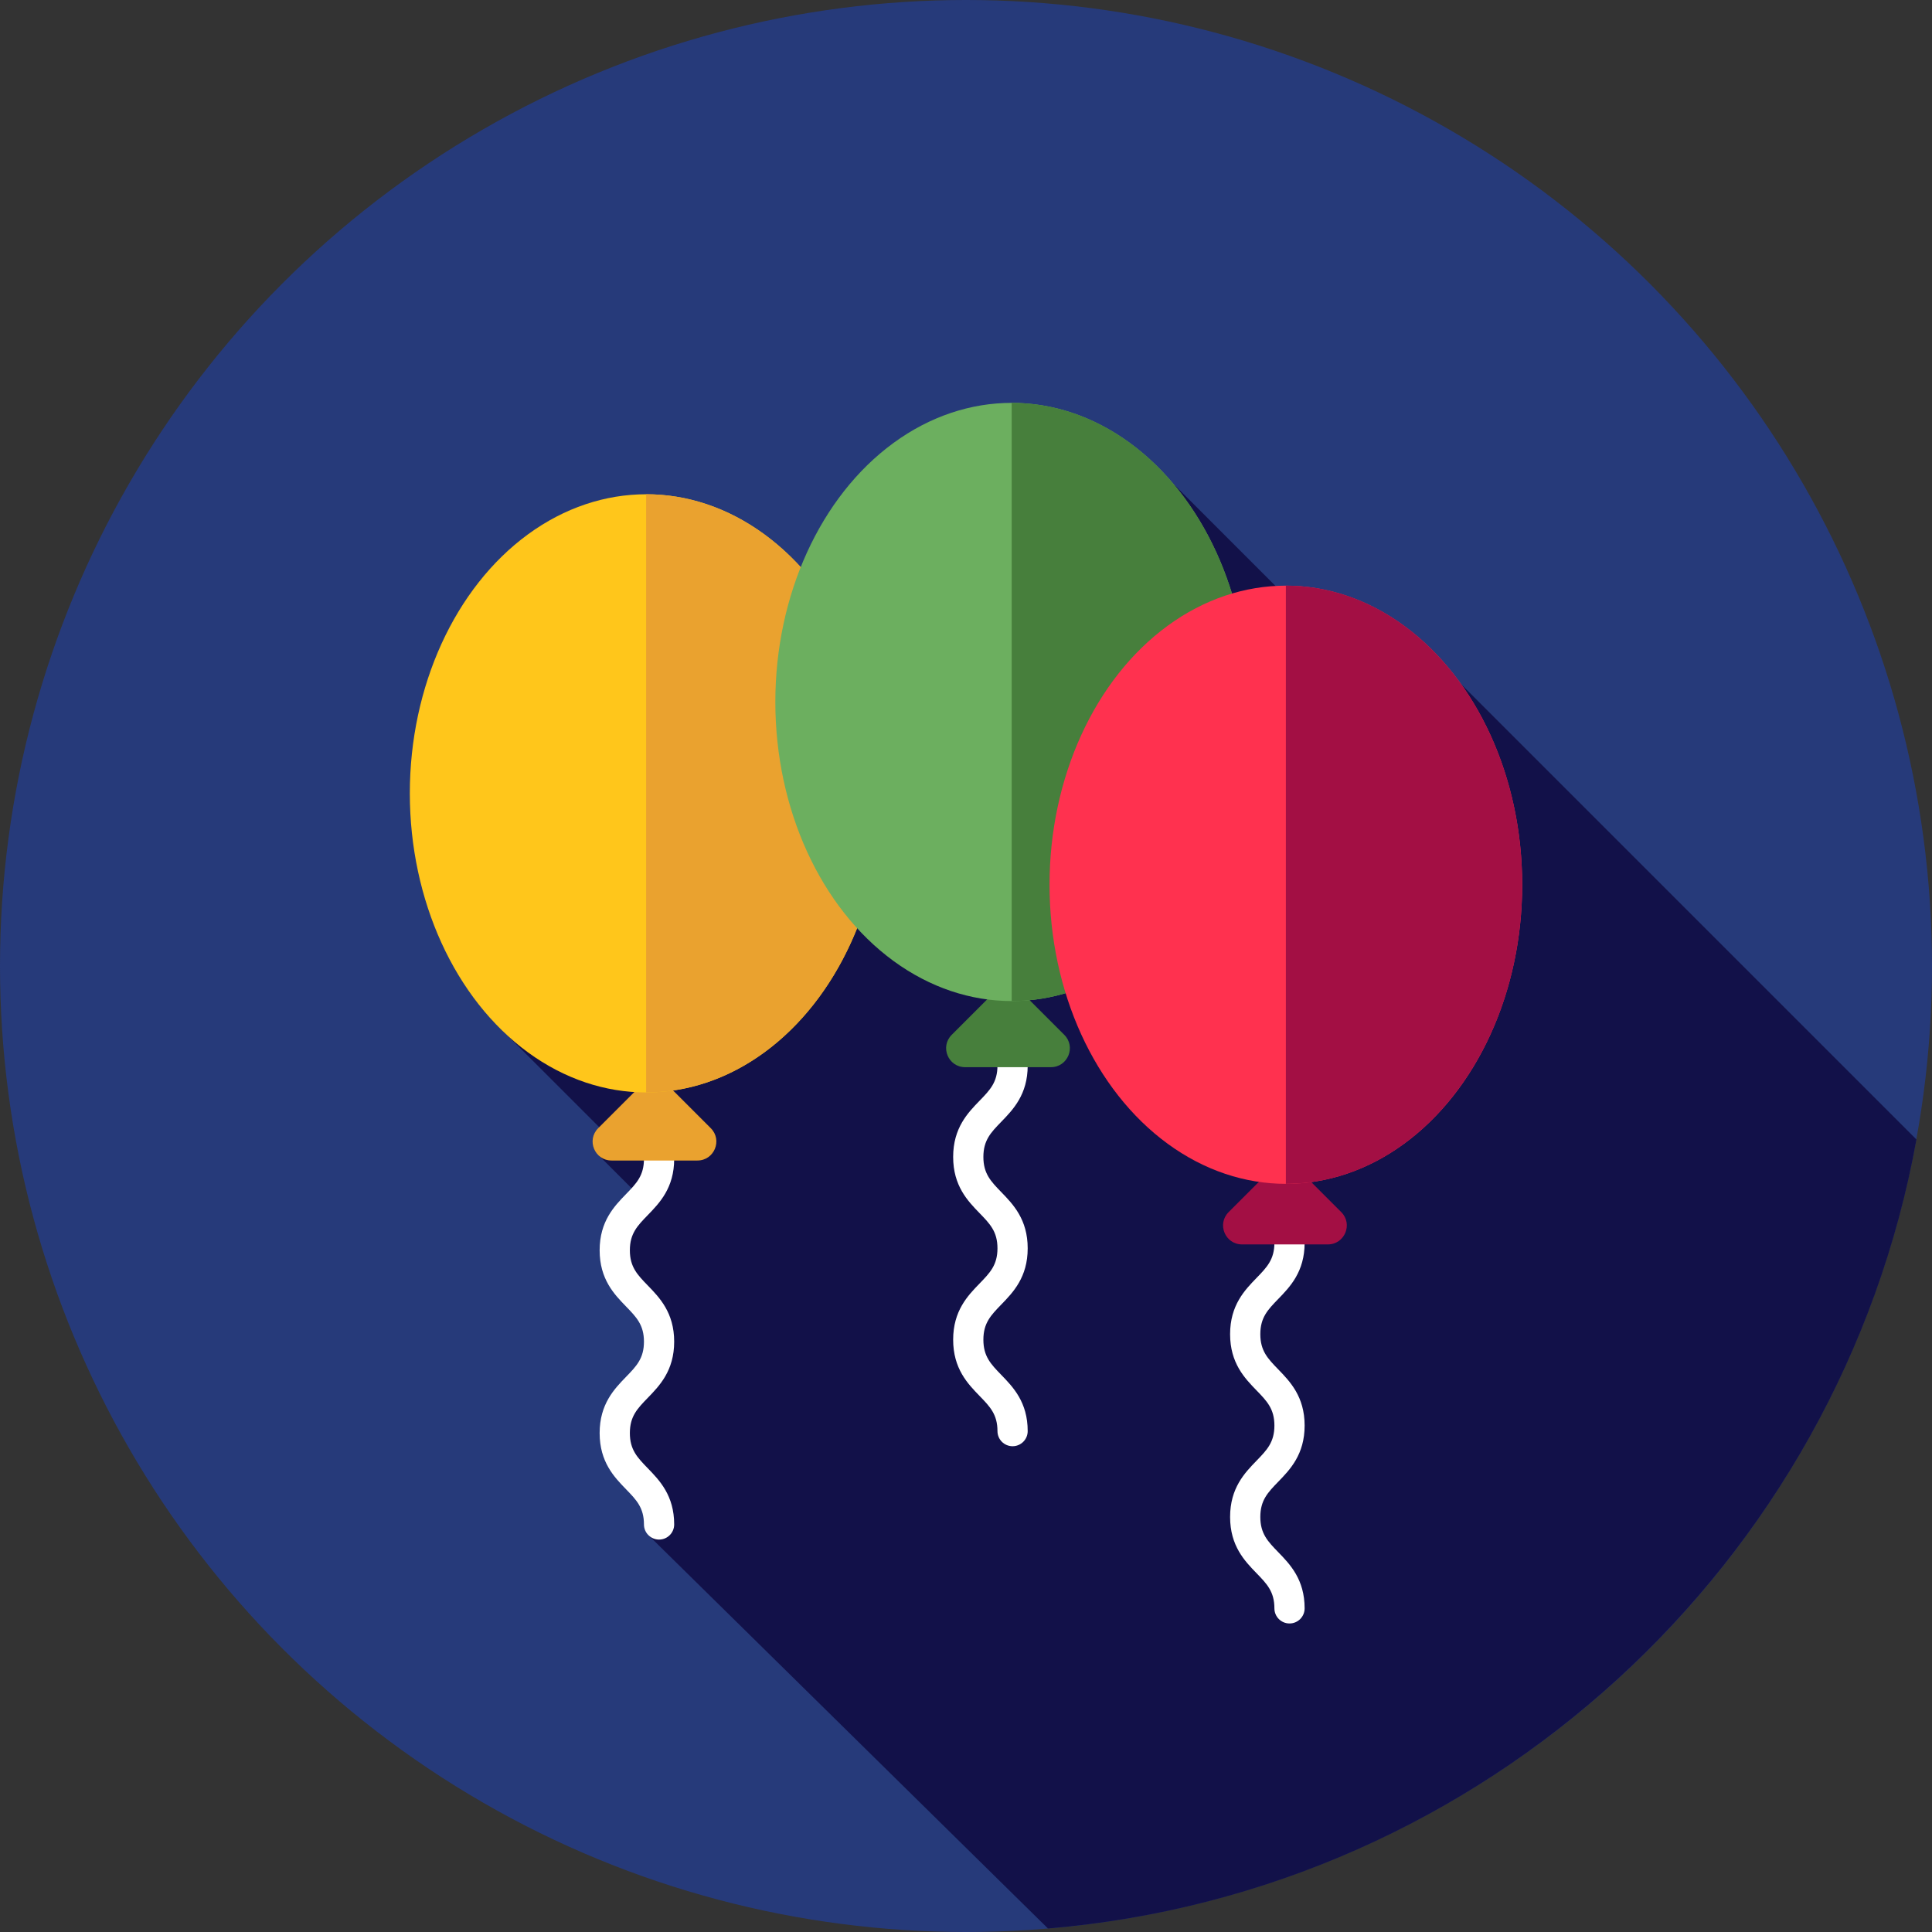
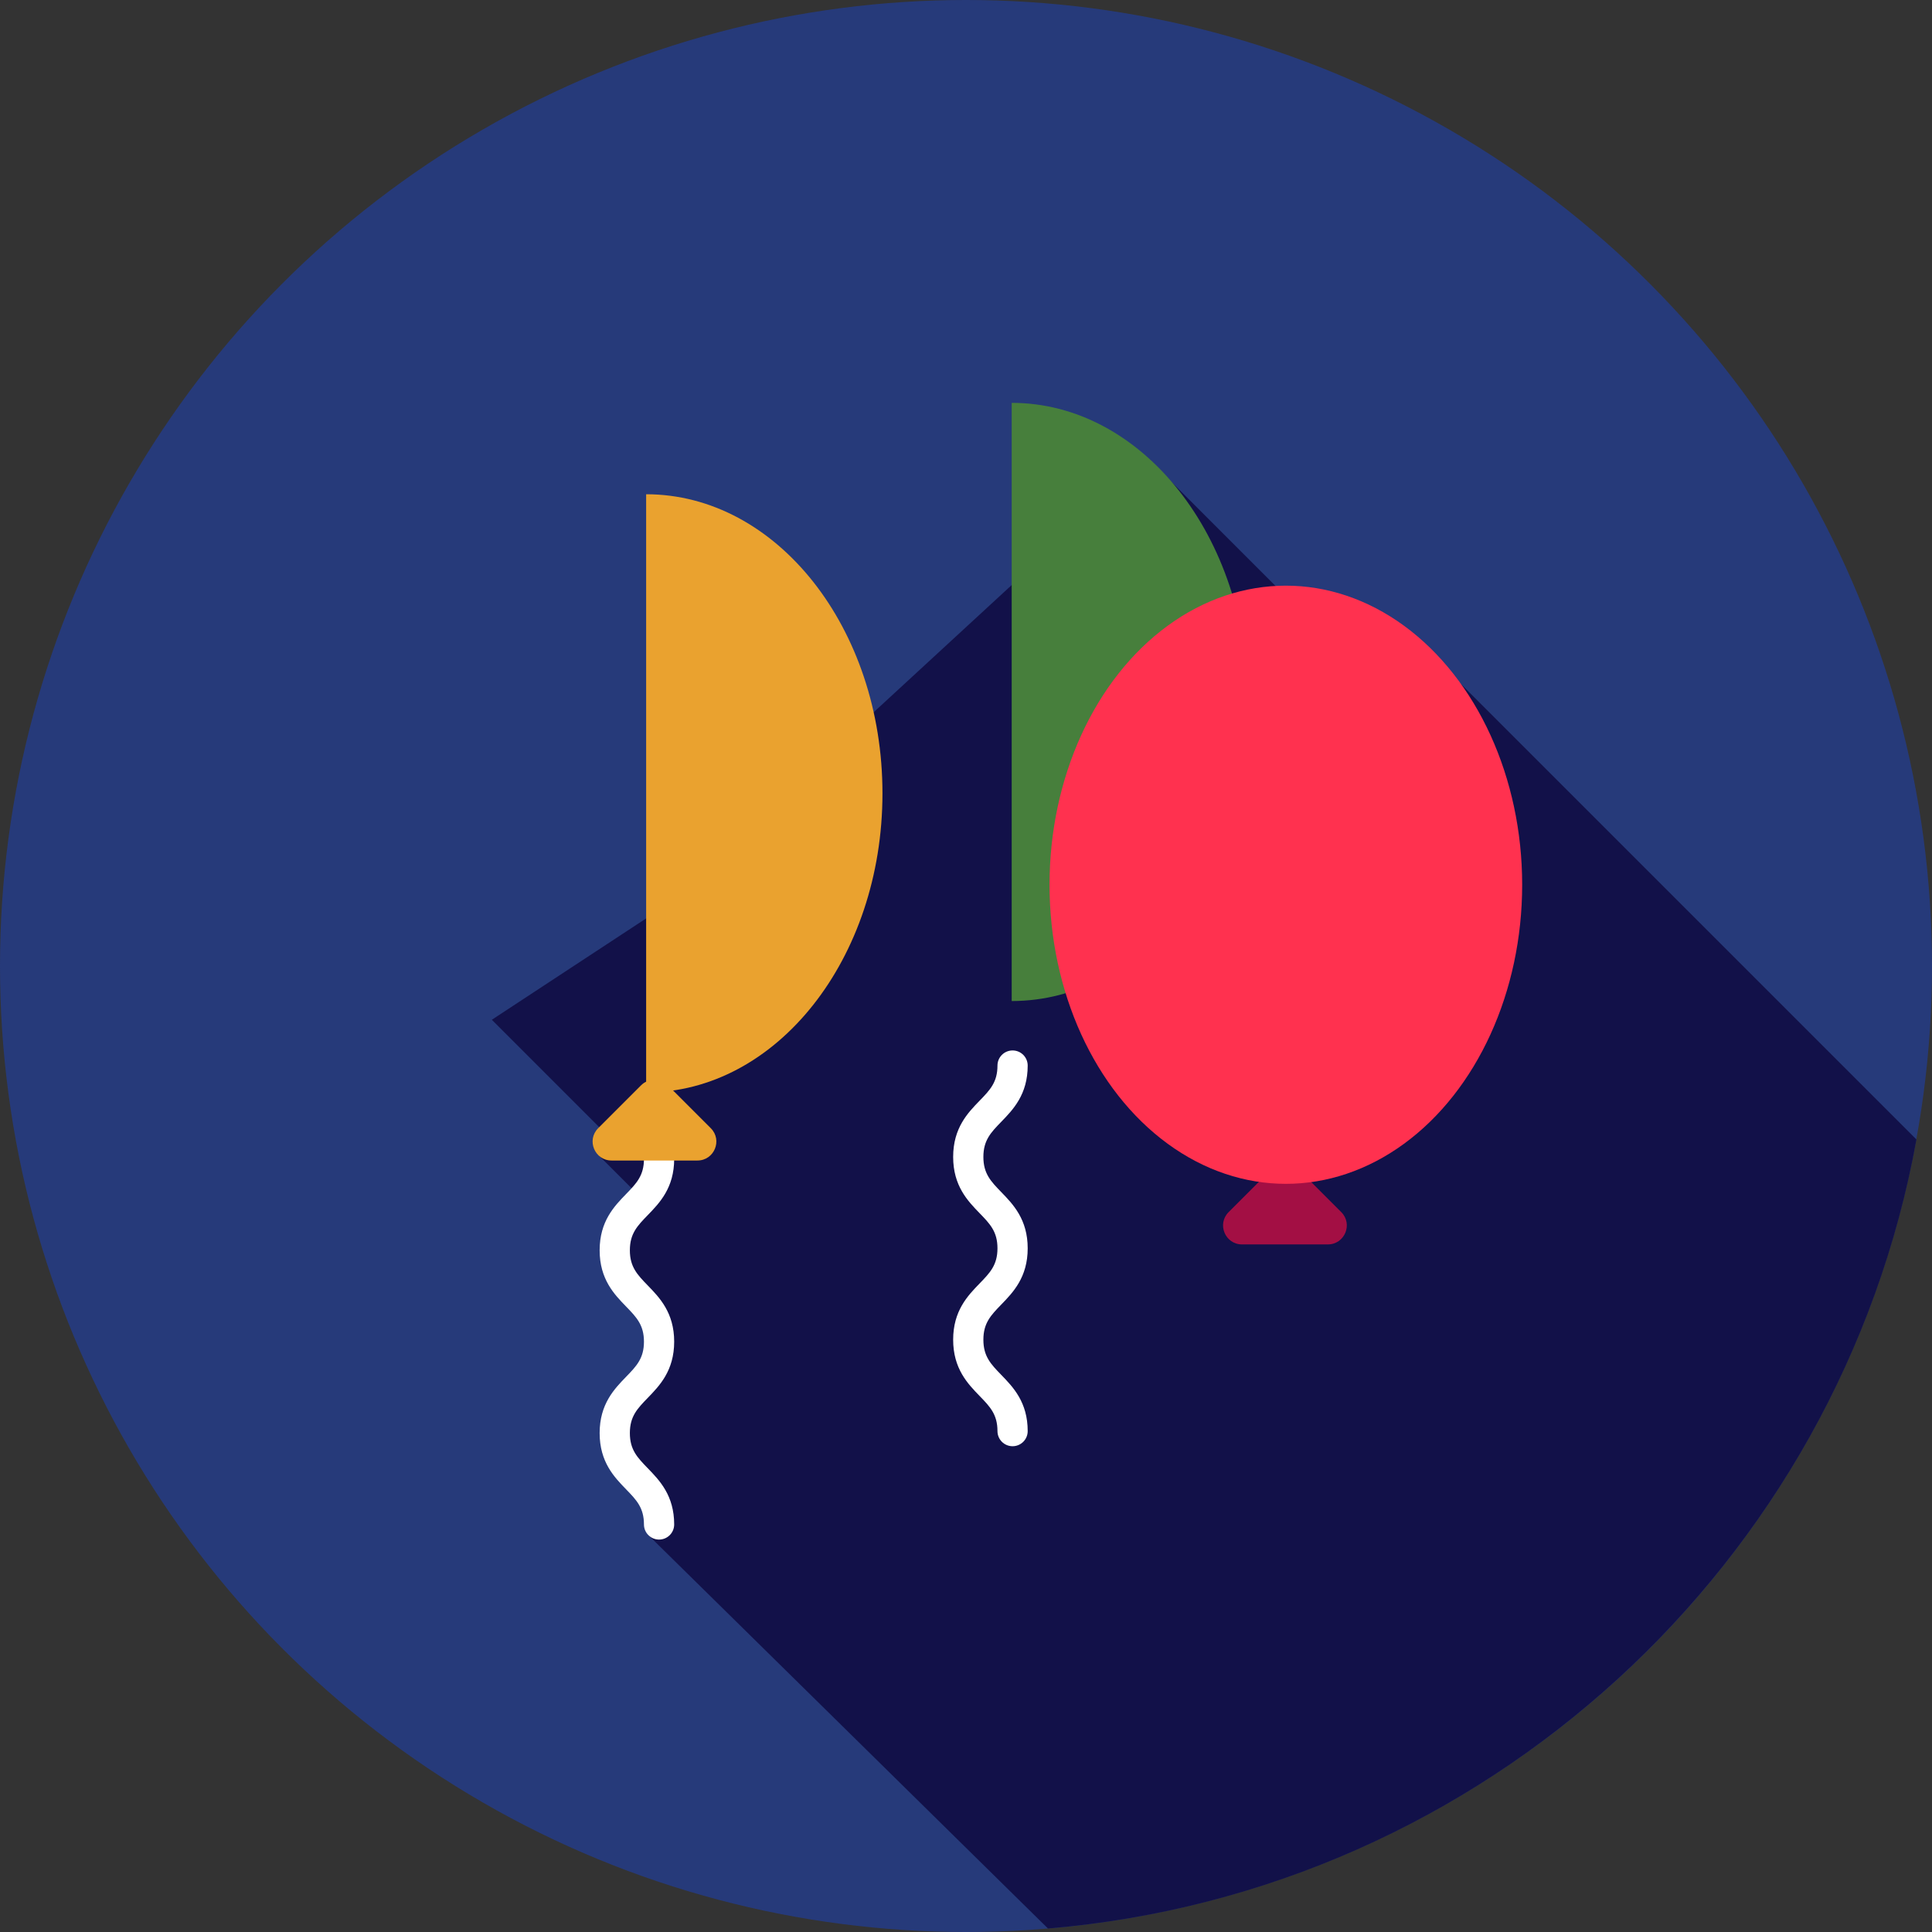
<svg xmlns="http://www.w3.org/2000/svg" height="800px" width="800px" version="1.1" id="Layer_1" viewBox="0 0 512 512" xml:space="preserve">
  <rect x="0" y="0" width="512" height="512" fill="#333333" stroke="none" />
  <circle style="fill:#263A7A;" cx="256" cy="256" r="256" />
  <path style="fill:#121149;" d="M507.875,301.977l-120.62-120.62l-10.521,12.635l-72.364-72.364L174.744,241.085l-44.404,29.163  l35.202,35.202l-6.632,0.977l12.7,12.7l-7.571,7.571v10.899l12.173,12.173v11.03l-6.539,6.539l-6.839,15.777l10.778,15.896  l-1.855,7.746l105.972,104.315C393.58,501.334,487.476,414.461,507.875,301.977z" />
  <path style="fill:#FFFFFF;" d="M174.659,408.002c-2.212,0-4.005-1.793-4.005-4.005c0-4.432-1.989-6.484-4.742-9.323  c-3.12-3.217-7.001-7.22-7.001-14.898s3.882-11.683,7.001-14.9c2.753-2.839,4.742-4.891,4.742-9.321  c0-4.432-1.989-6.482-4.742-9.321c-3.12-3.217-7.001-7.22-7.001-14.896c0-7.677,3.882-11.681,7.001-14.896  c2.753-2.838,4.742-4.889,4.742-9.319c0-2.212,1.793-4.005,4.005-4.005c2.212,0,4.005,1.793,4.005,4.005  c0,7.677-3.882,11.681-7.001,14.896c-2.753,2.838-4.742,4.889-4.742,9.319s1.989,6.482,4.742,9.319  c3.119,3.217,7.001,7.22,7.001,14.898c0,7.677-3.882,11.681-7.001,14.898c-2.753,2.839-4.742,4.891-4.742,9.323  c0,4.43,1.989,6.482,4.742,9.321c3.12,3.217,7.001,7.22,7.001,14.9C178.664,406.209,176.871,408.002,174.659,408.002z" />
  <path style="fill:#EAA22F;" d="M158.523,298.986l11.374-11.374c1.958-1.958,5.136-1.958,7.094,0l11.374,11.374  c3.16,3.16,0.922,8.563-3.548,8.563h-22.747C157.601,307.55,155.364,302.146,158.523,298.986z" />
  <path style="fill:#FFFFFF;" d="M268.345,383.264c-2.212,0-4.005-1.793-4.005-4.005c0-4.43-1.989-6.482-4.742-9.321  c-3.12-3.217-7.001-7.22-7.001-14.9c0-7.677,3.882-11.681,7.001-14.898c2.753-2.839,4.742-4.891,4.742-9.323  c0-4.43-1.989-6.482-4.742-9.319c-3.119-3.217-7.001-7.22-7.001-14.898c0-7.677,3.882-11.681,7.001-14.896  c2.753-2.838,4.742-4.889,4.742-9.319c0-2.212,1.793-4.005,4.005-4.005c2.212,0,4.005,1.793,4.005,4.005  c0,7.677-3.882,11.681-7.001,14.896c-2.753,2.838-4.742,4.889-4.742,9.319c0,4.432,1.989,6.482,4.742,9.321  c3.12,3.217,7.001,7.22,7.001,14.896c0,7.678-3.882,11.683-7.001,14.9c-2.753,2.839-4.742,4.891-4.742,9.321  c0,4.432,1.989,6.484,4.742,9.323c3.12,3.217,7.001,7.22,7.001,14.898C272.35,381.471,270.557,383.264,268.345,383.264z" />
-   <path style="fill:#477F3C;" d="M252.209,274.248l11.374-11.374c1.958-1.958,5.136-1.958,7.094,0l11.374,11.374  c3.16,3.16,0.922,8.563-3.548,8.563h-22.75C251.287,282.81,249.049,277.407,252.209,274.248z" />
-   <path style="fill:#FFFFFF;" d="M341.735,430.235c-2.212,0-4.005-1.793-4.005-4.005c0-4.432-1.989-6.484-4.742-9.323  c-3.119-3.217-6.999-7.22-6.999-14.898s3.882-11.683,7.001-14.9c2.751-2.839,4.741-4.891,4.741-9.323  c0-4.43-1.989-6.482-4.741-9.319c-3.12-3.217-7.001-7.22-7.001-14.896c0-7.678,3.882-11.681,7.001-14.898  c2.751-2.838,4.741-4.889,4.741-9.319c0-2.212,1.793-4.005,4.005-4.005c2.212,0,4.005,1.793,4.005,4.005  c0,7.677-3.882,11.679-6.999,14.896c-2.753,2.838-4.742,4.889-4.742,9.321c0,4.43,1.989,6.482,4.741,9.319  c3.12,3.217,7.001,7.22,7.001,14.896c0,7.678-3.882,11.683-7.001,14.9c-2.751,2.839-4.741,4.891-4.741,9.323  s1.989,6.484,4.741,9.321c3.12,3.217,7.001,7.22,7.001,14.9C345.74,428.442,343.947,430.235,341.735,430.235z" />
  <path style="fill:#A30F44;" d="M325.601,321.219l11.374-11.374c1.958-1.958,5.136-1.958,7.094,0l11.374,11.374  c3.16,3.16,0.922,8.563-3.548,8.563h-22.75C324.679,329.781,322.439,324.379,325.601,321.219z" />
-   <ellipse style="fill:#FFC61B;" cx="171.236" cy="210.248" rx="62.629" ry="79.262" />
  <path style="fill:#EAA22F;" d="M171.234,130.982c34.588,0,62.628,35.487,62.628,79.262s-28.039,79.262-62.628,79.262  L171.234,130.982L171.234,130.982z" />
-   <ellipse style="fill:#6CAF5F;" cx="268.102" cy="186.027" rx="62.629" ry="79.262" />
-   <path style="fill:#477F3C;" d="M268.109,106.763c34.588,0,62.628,35.487,62.628,79.262s-28.039,79.262-62.628,79.262V106.763z" />
+   <path style="fill:#477F3C;" d="M268.109,106.763c34.588,0,62.628,35.487,62.628,79.262s-28.039,79.262-62.628,79.262V106.763" />
  <ellipse style="fill:#FF314F;" cx="340.764" cy="234.468" rx="62.629" ry="79.262" />
-   <path style="fill:#A30F44;" d="M340.766,155.202c34.588,0,62.628,35.487,62.628,79.262s-28.039,79.262-62.628,79.262V155.202z" />
</svg>